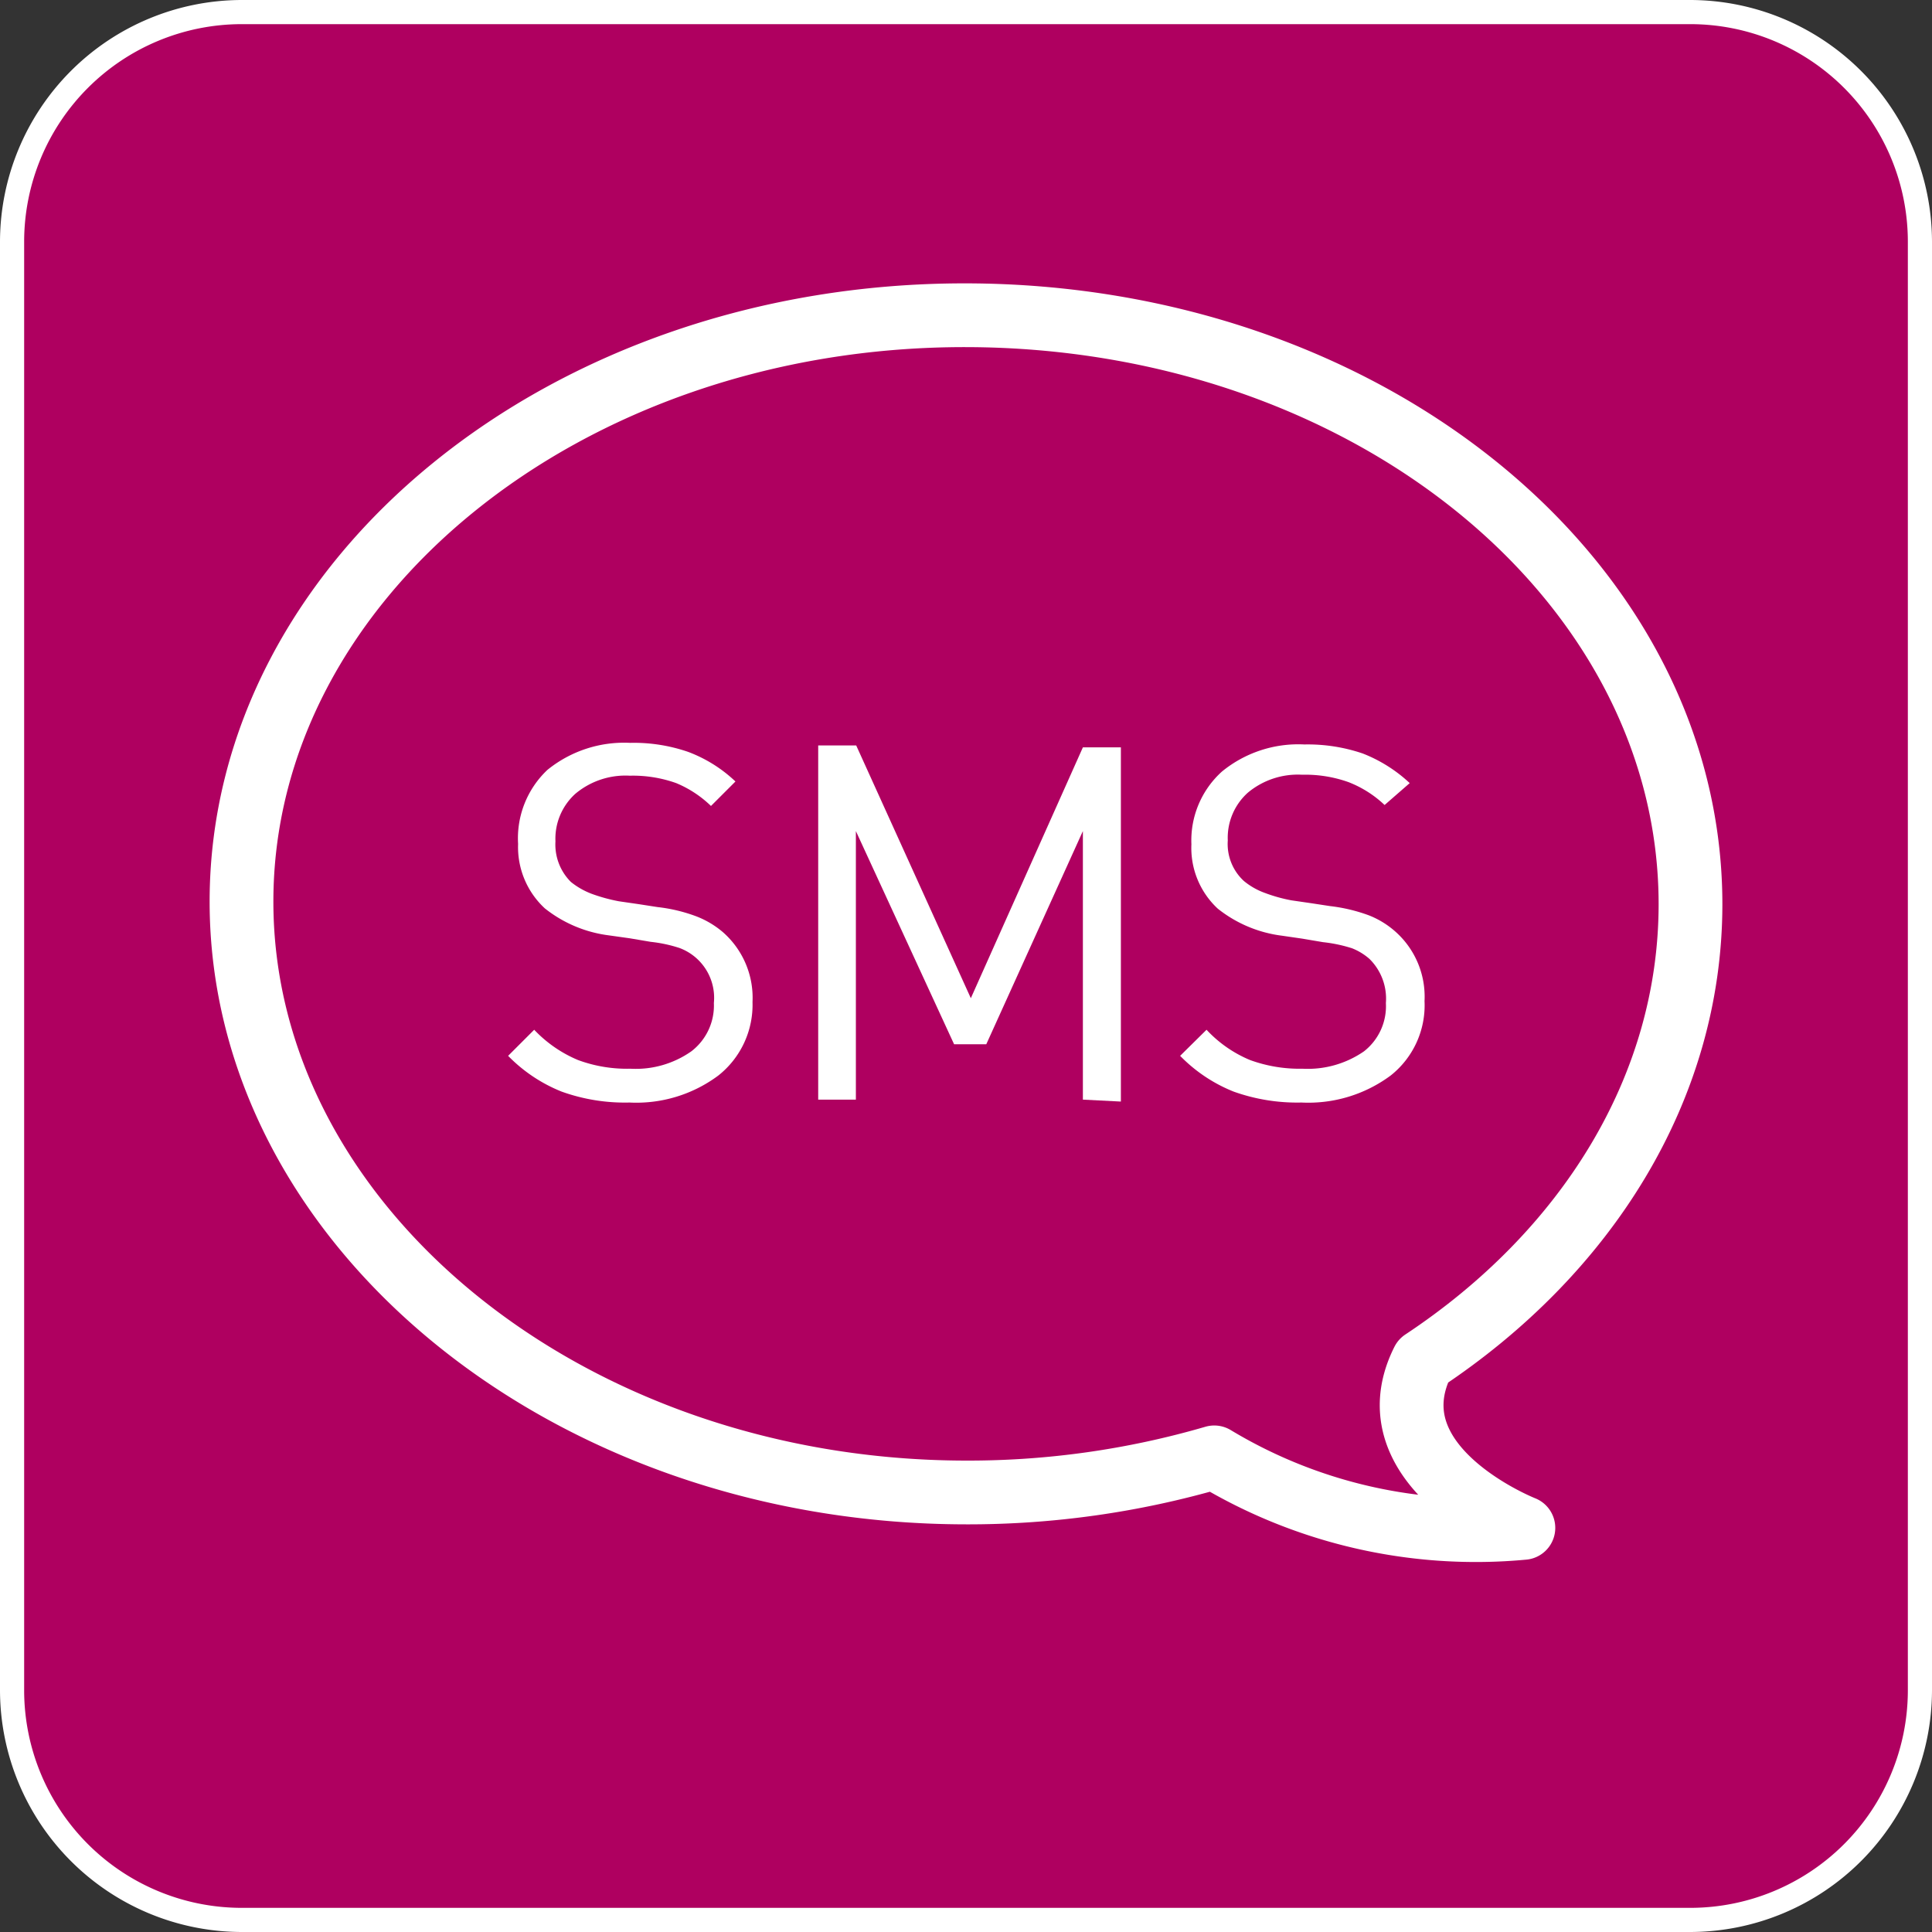
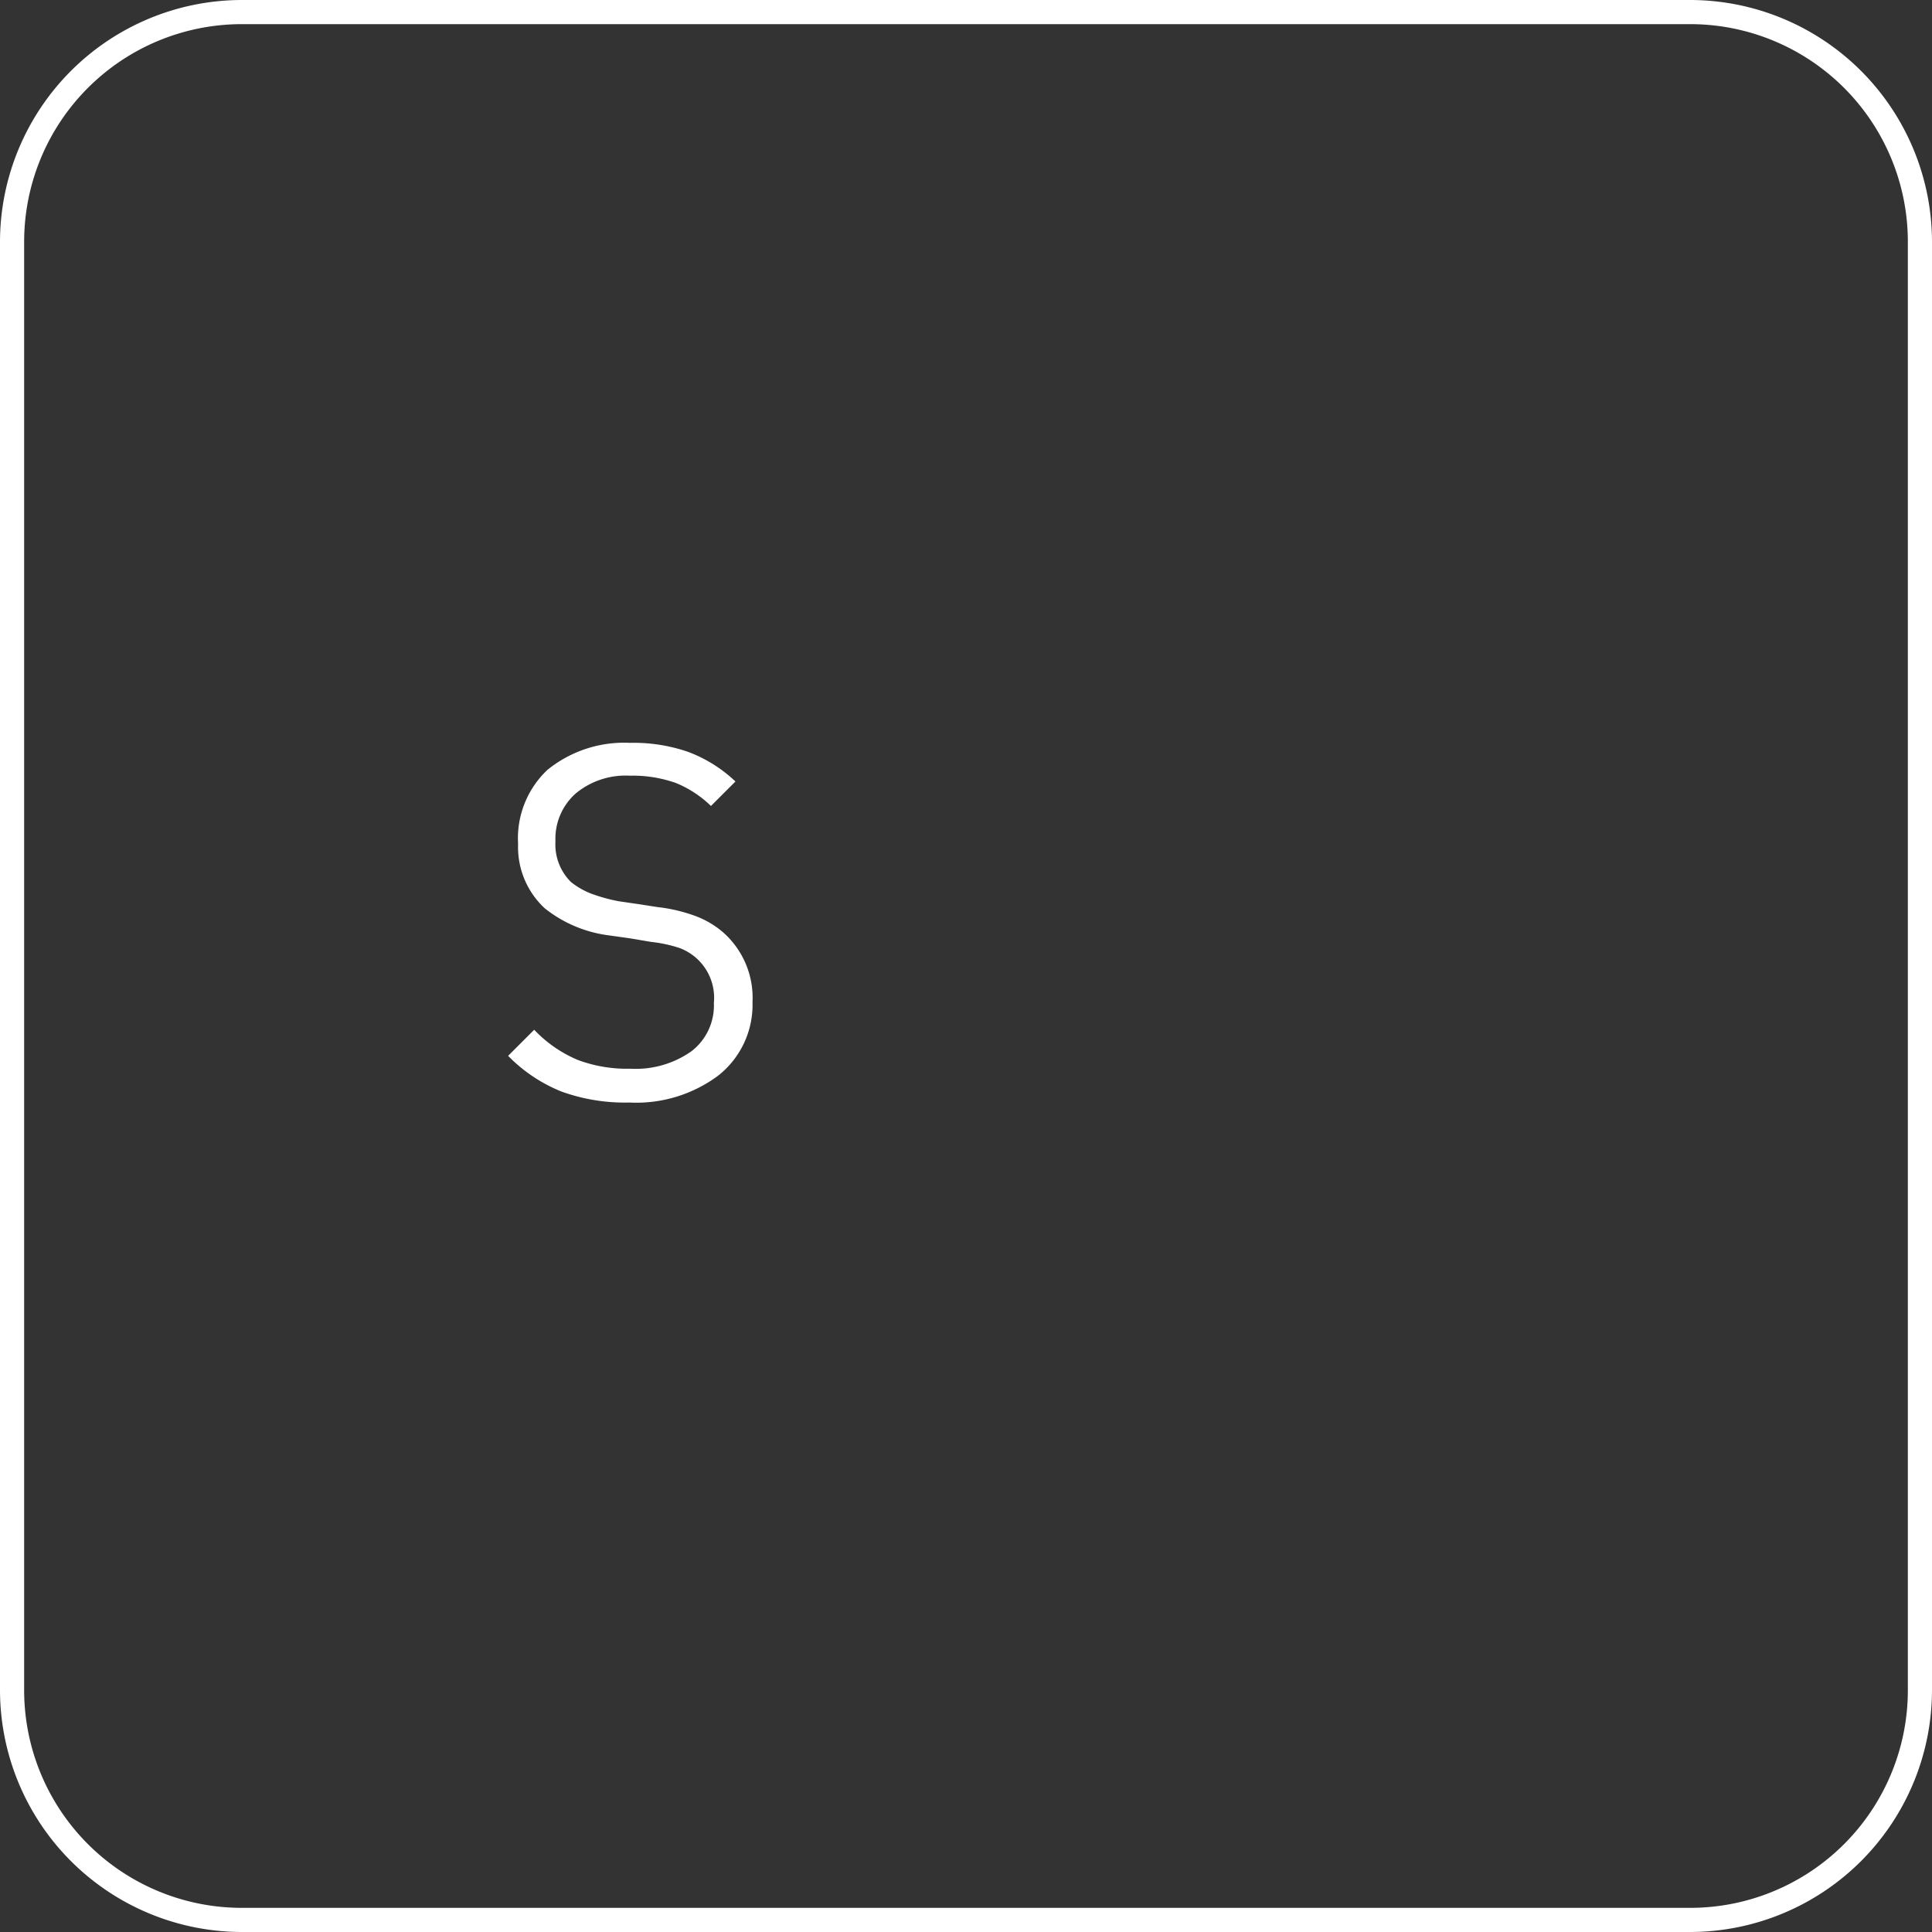
<svg xmlns="http://www.w3.org/2000/svg" id="Livello_1" data-name="Livello 1" viewBox="0 0 60 60">
  <rect x="0" y="0" width="60" height="60" fill="#333333" stroke="none" />
  <defs>
    <style>.cls-1{fill:#af0060;}.cls-2{fill:#fff;}.cls-3{fill:none;stroke:#fff;stroke-linecap:round;stroke-linejoin:round;stroke-width:1.98px;}</style>
  </defs>
  <title>Controllo_da_remoto_tramite_SMS</title>
  <g id="Controllo_da_remoto_tramite_SMS" data-name="Controllo da remoto tramite SMS">
-     <rect class="cls-1" x="0.37" y="0.37" width="59.25" height="59.25" rx="7.13" ry="7.13" />
    <path class="cls-2" d="M52.5.75A6.76,6.76,0,0,1,59.25,7.5v45a6.76,6.76,0,0,1-6.75,6.75H7.5A6.76,6.76,0,0,1,.75,52.5V7.5A6.76,6.76,0,0,1,7.5.75h45m0-.75H7.5A7.52,7.52,0,0,0,0,7.5v45A7.52,7.52,0,0,0,7.5,60h45A7.52,7.52,0,0,0,60,52.5V7.5A7.52,7.52,0,0,0,52.5,0Z" />
    <path class="cls-2" d="M22.31,33.4a4.26,4.26,0,0,1-2.76.84,5.8,5.8,0,0,1-2.11-.34,4.82,4.82,0,0,1-1.66-1.11l.81-.81a4,4,0,0,0,1.36.94,4.38,4.38,0,0,0,1.63.27,3,3,0,0,0,1.89-.54,1.79,1.79,0,0,0,.7-1.5,1.65,1.65,0,0,0-1.07-1.71,4.33,4.33,0,0,0-.89-.19l-.65-.11-.64-.09a4,4,0,0,1-2-.84,2.59,2.59,0,0,1-.83-2A2.92,2.92,0,0,1,17,23.91a3.78,3.78,0,0,1,2.57-.84,5.17,5.17,0,0,1,1.8.28,4.34,4.34,0,0,1,1.47.92l-.76.76A3.45,3.45,0,0,0,21,24.32a4,4,0,0,0-1.44-.23,2.42,2.42,0,0,0-1.69.56,1.88,1.88,0,0,0-.62,1.48,1.64,1.64,0,0,0,.48,1.26,2.36,2.36,0,0,0,.65.37,5.31,5.31,0,0,0,.84.23l.62.09.58.09a5,5,0,0,1,1.21.29,2.85,2.85,0,0,1,.81.48,2.71,2.71,0,0,1,.93,2.18A2.8,2.8,0,0,1,22.31,33.4Z" />
-     <path class="cls-2" d="M33.63,34.15V25.81l-3,6.62h-1l-3.05-6.62v8.34H25.41v-11h1.18L30.15,31l3.48-7.79h1.18v11Z" />
-     <path class="cls-2" d="M43.19,33.4a4.29,4.29,0,0,1-2.77.84,5.86,5.86,0,0,1-2.11-.34,4.81,4.81,0,0,1-1.66-1.11l.82-.81a3.88,3.88,0,0,0,1.35.94,4.48,4.48,0,0,0,1.63.27,3.07,3.07,0,0,0,1.91-.54,1.78,1.78,0,0,0,.68-1.5,1.73,1.73,0,0,0-.51-1.37,1.84,1.84,0,0,0-.54-.33,4.51,4.51,0,0,0-.9-.19l-.65-.11-.62-.09a4,4,0,0,1-2-.84,2.57,2.57,0,0,1-.82-2,2.88,2.88,0,0,1,.95-2.26,3.74,3.74,0,0,1,2.56-.84,5.29,5.29,0,0,1,1.81.28,4.56,4.56,0,0,1,1.46.92L43,25a3.43,3.43,0,0,0-1.12-.71,4,4,0,0,0-1.44-.23,2.42,2.42,0,0,0-1.69.56,1.88,1.88,0,0,0-.62,1.48,1.56,1.56,0,0,0,.5,1.26,2.18,2.18,0,0,0,.65.37,4.88,4.88,0,0,0,.82.23l.62.09.59.09a5.18,5.18,0,0,1,1.21.29,2.75,2.75,0,0,1,.79.48,2.7,2.7,0,0,1,.93,2.18A2.78,2.78,0,0,1,43.19,33.4Z" />
-     <path class="cls-3" d="M52.5,28.1C52.51,18,42.45,9.81,30,9.79S7.5,18,7.5,28,17.56,46.34,30,46.35a27.29,27.29,0,0,0,7.71-1.09,15.73,15.73,0,0,0,9.6,2.19s-4.78-1.88-3.12-5.18C49.25,38.92,52.49,33.82,52.5,28.1Z" />
  </g>
</svg>